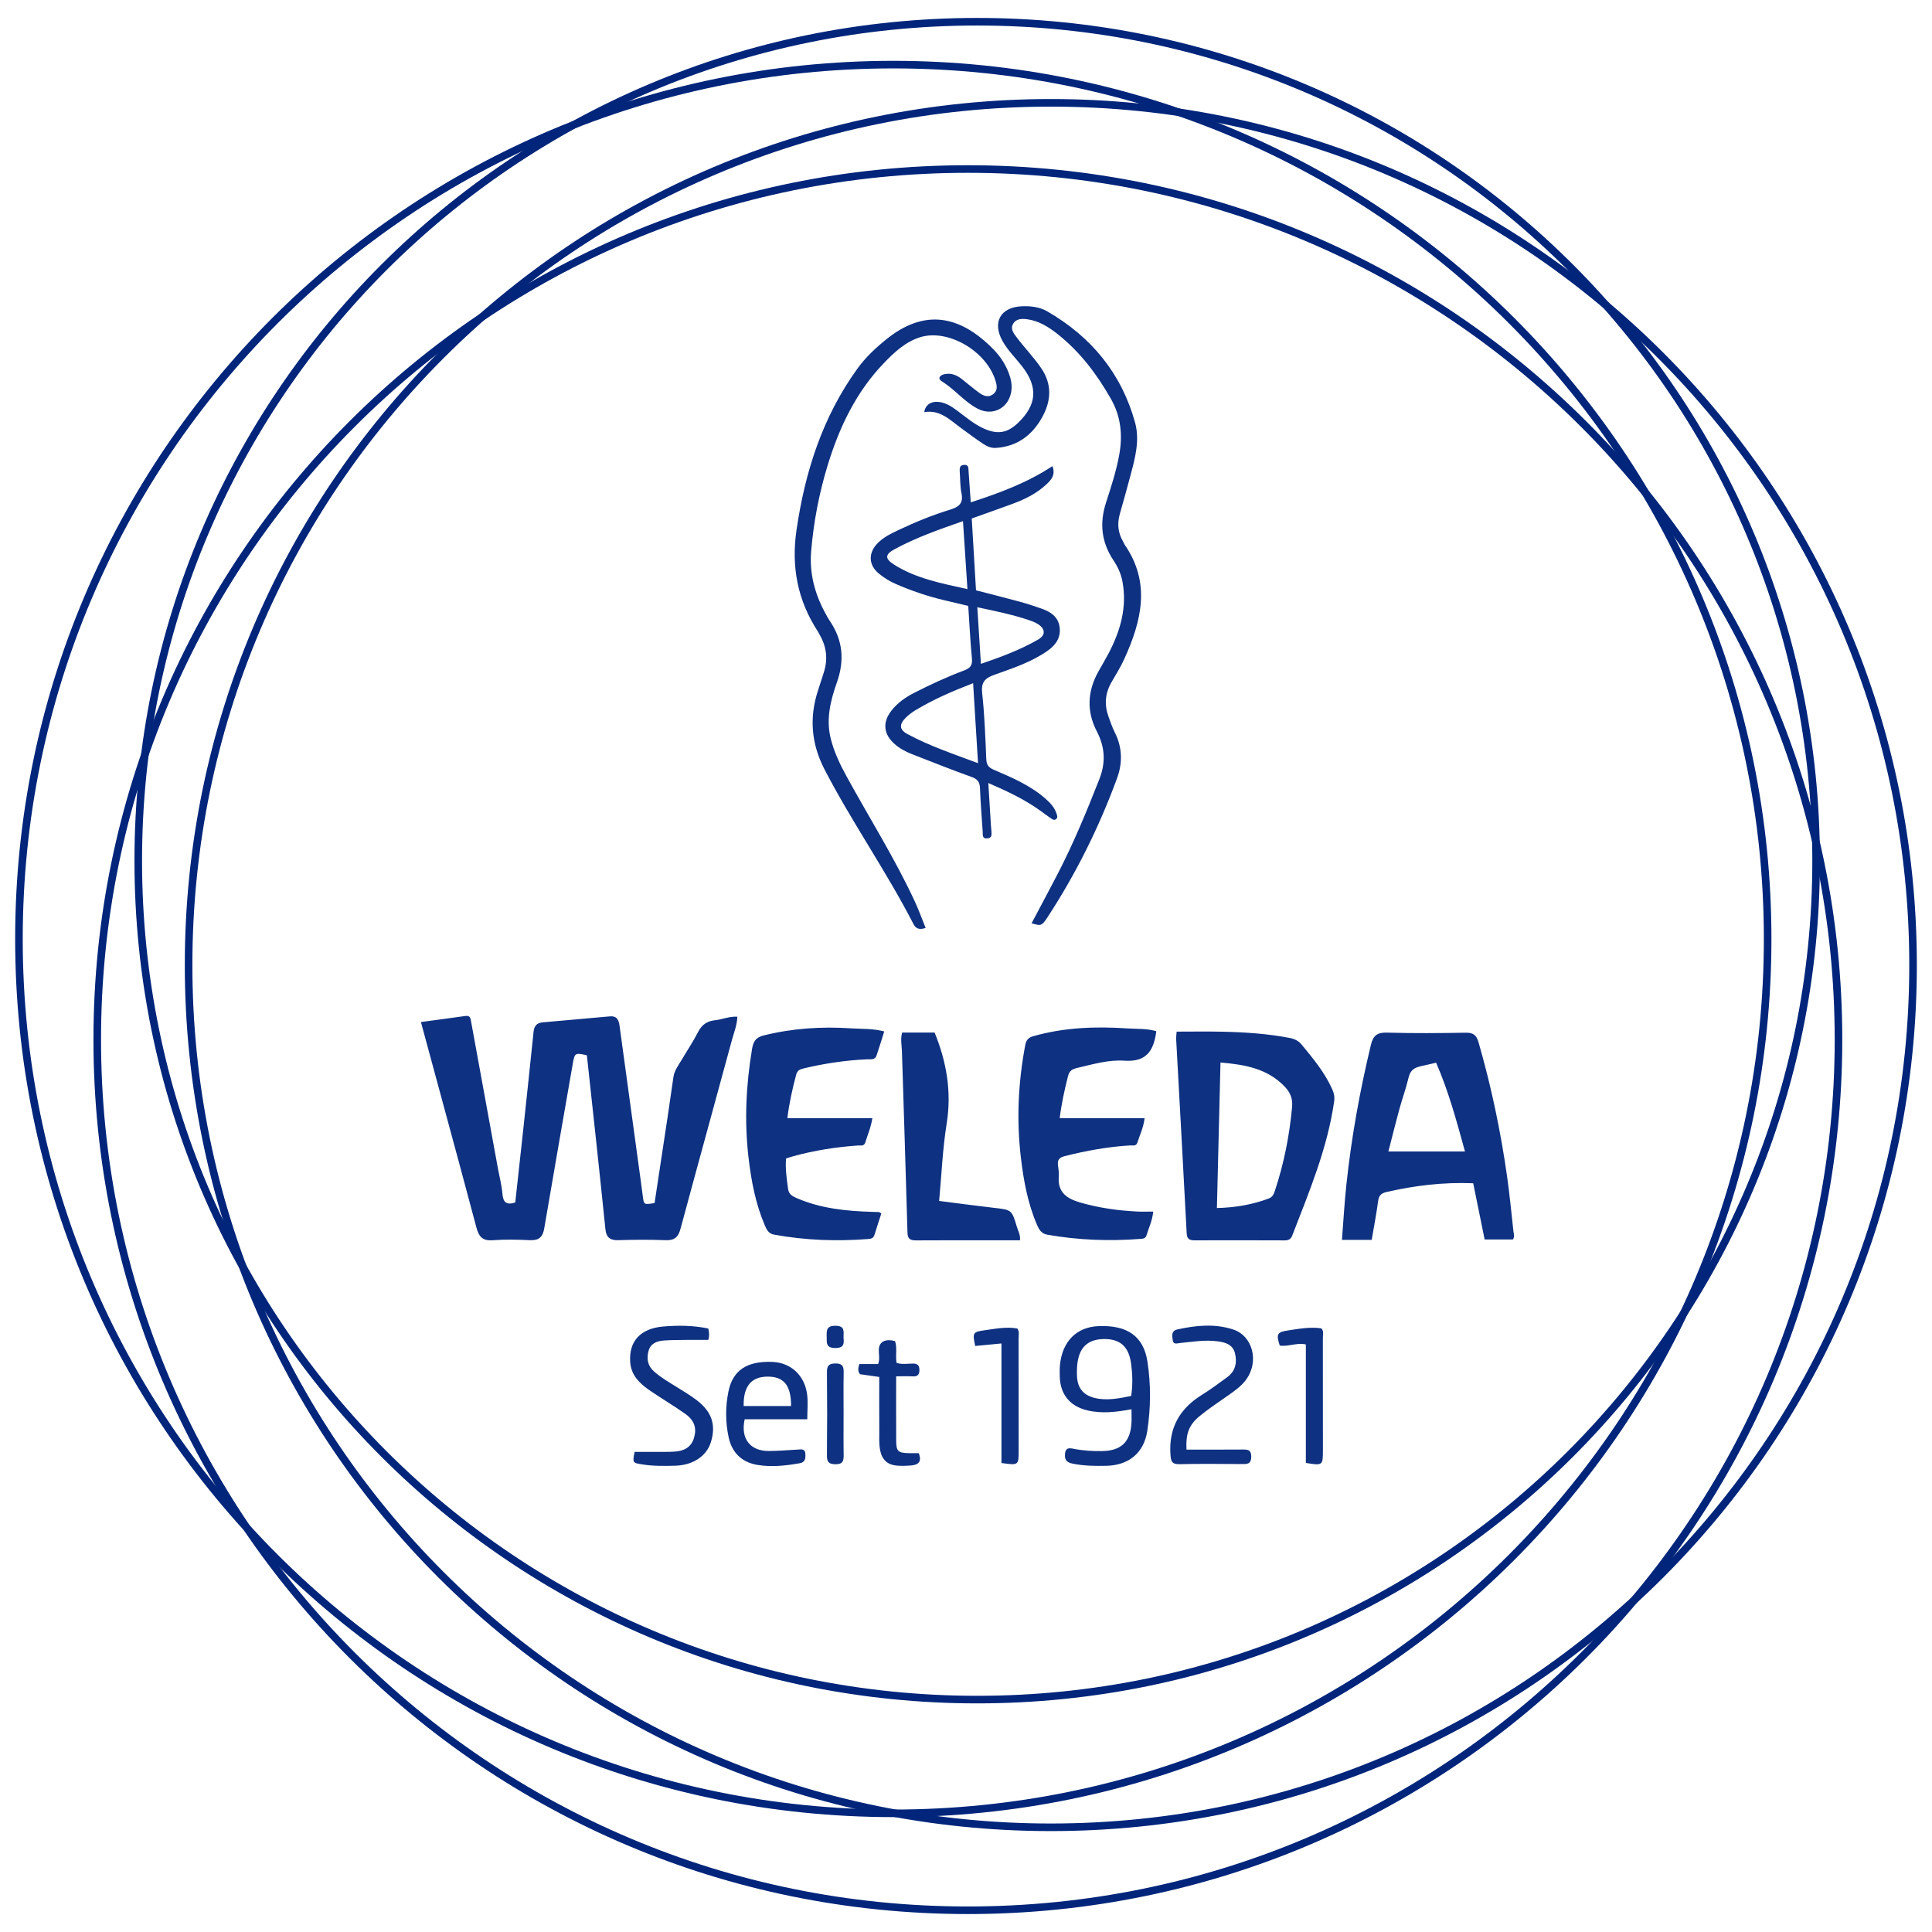
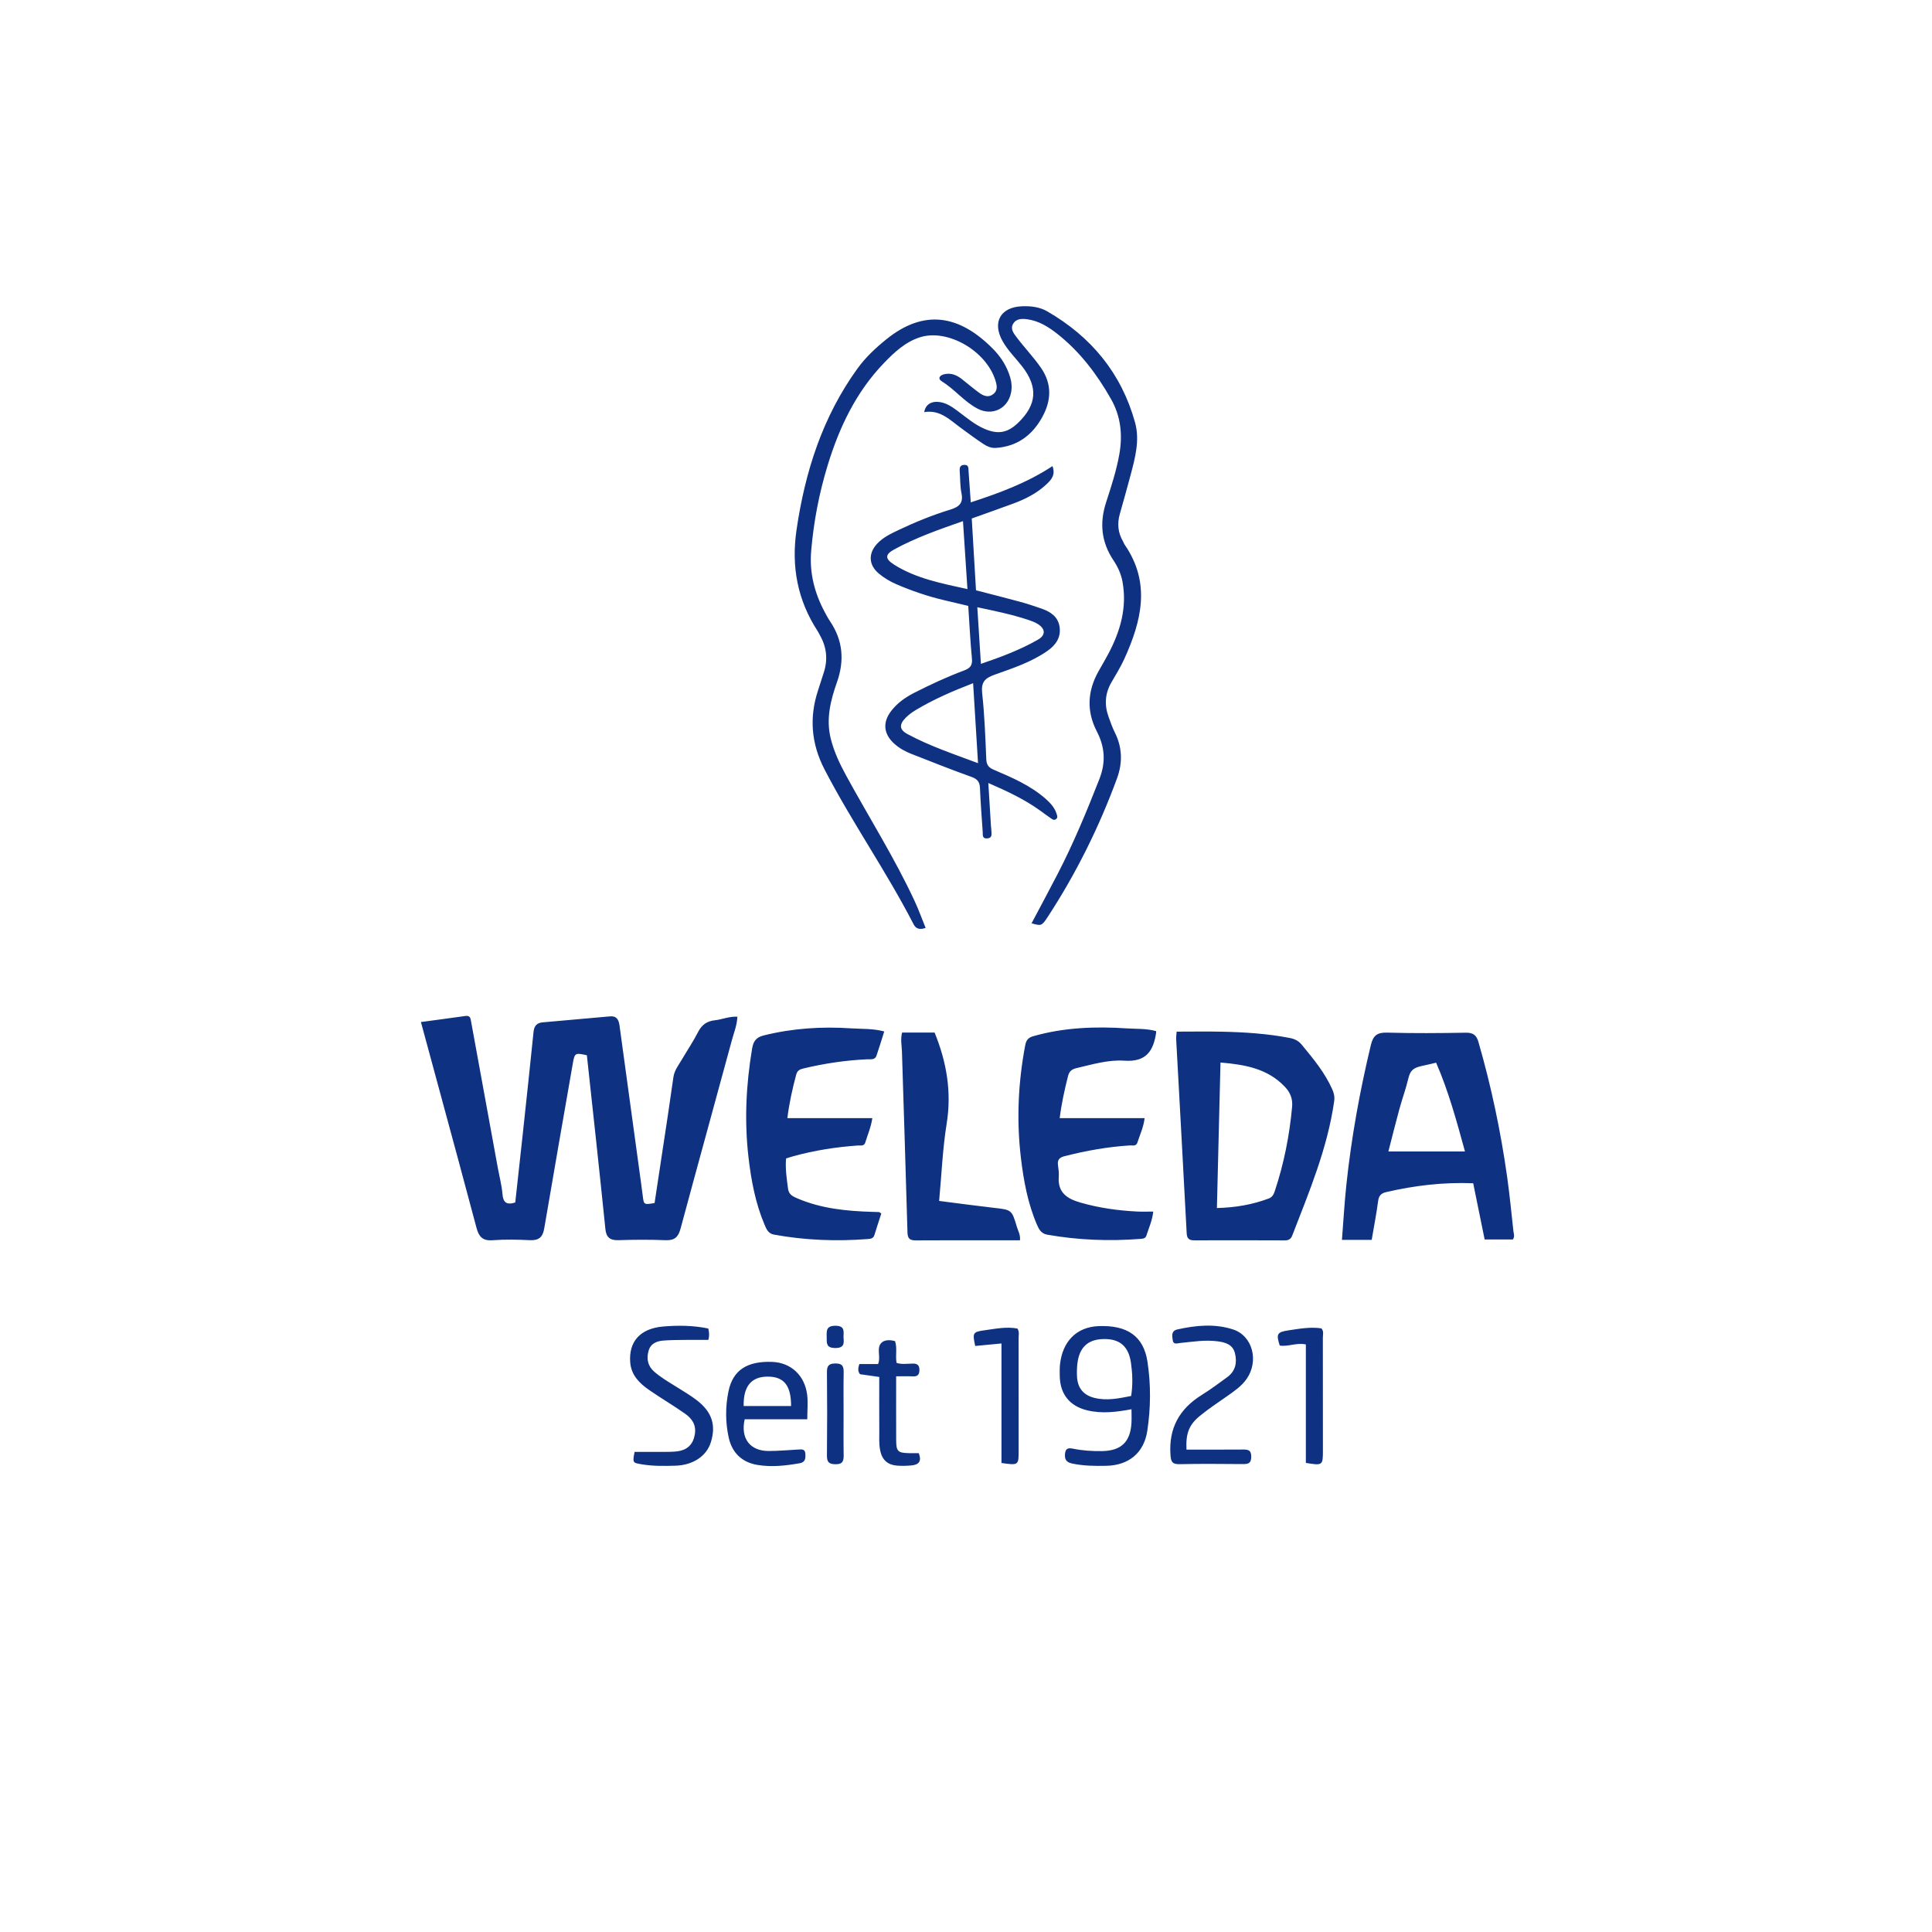
<svg xmlns="http://www.w3.org/2000/svg" version="1.1" id="Logo_Weleda" x="0px" y="0px" width="510px" height="510px" viewBox="0 0 510 510" xml:space="preserve">
-   <path fill-rule="evenodd" clip-rule="evenodd" fill="none" stroke="#00257A" stroke-width="2" d="M466.614,247.864 c0,127.527-103.285,230.808-230.81,230.808C108.28,478.672,5,375.391,5,247.864C5,120.356,108.28,17.058,235.804,17.058 C363.329,17.058,466.614,120.356,466.614,247.864z" />
-   <path fill-rule="evenodd" clip-rule="evenodd" fill="none" stroke="#00257A" stroke-width="2" d="M479.409,227.194 c0,122.355-99.105,221.456-221.46,221.456c-122.355,0-221.453-99.101-221.453-221.456c0-122.34,99.098-221.458,221.453-221.458 C380.304,5.737,479.409,104.854,479.409,227.194z" />
-   <path fill-rule="evenodd" clip-rule="evenodd" fill="none" stroke="#00257A" stroke-width="2" d="M505,254.752 C505,380.51,403.142,482.36,277.388,482.36c-125.755,0-227.604-101.851-227.604-227.608c0-125.737,101.849-227.607,227.604-227.607 C403.142,27.145,505,129.015,505,254.752z" />
-   <path fill-rule="evenodd" clip-rule="evenodd" fill="none" stroke="#00257A" stroke-width="2" d="M485.315,274.436 c0,126.98-102.86,229.827-229.829,229.827c-126.978,0-229.817-102.847-229.817-229.827c0-126.956,102.839-229.819,229.817-229.819 C382.455,44.617,485.315,147.479,485.315,274.436z" />
  <path fill-rule="evenodd" clip-rule="evenodd" fill="#0E3181" d="M111.115,269.793c4.162-0.563,7.961-1.063,11.756-1.602 c1.296-0.183,1.34,0.667,1.503,1.569c2.332,12.833,4.683,25.661,7.031,38.493c0.424,2.316,1.04,4.617,1.234,6.953 c0.184,2.221,1.075,2.949,3.377,2.219c0.644-5.869,1.313-11.865,1.957-17.863c0.974-9.069,1.95-18.139,2.875-27.213 c0.155-1.509,0.862-2.332,2.324-2.466c5.953-0.544,11.908-1.06,17.863-1.588c1.777-0.158,2.299,0.928,2.503,2.428 c1.706,12.541,3.431,25.083,5.147,37.622c0.331,2.415,0.673,4.827,0.974,7.246c0.306,2.46,0.287,2.462,3.134,1.976 c1.156-7.626,2.327-15.304,3.481-22.983c0.514-3.42,1.002-6.846,1.494-10.268c0.255-1.784,1.361-3.154,2.233-4.637 c1.434-2.439,3.026-4.794,4.308-7.311c0.967-1.897,2.378-2.832,4.389-3.041c1.932-0.202,3.765-1.062,5.949-0.944 c-0.077,2.225-0.903,4.184-1.441,6.173c-4.493,16.6-9.088,33.173-13.558,49.779c-0.591,2.194-1.559,3.138-3.911,3.046 c-4.166-0.166-8.347-0.145-12.516-0.006c-2.184,0.071-3.192-0.76-3.407-2.888c-0.785-7.745-1.611-15.488-2.438-23.229 c-0.811-7.576-1.64-15.15-2.458-22.699c-3.118-0.694-3.223-0.623-3.725,2.262c-2.517,14.478-5.066,28.949-7.526,43.437 c-0.388,2.289-1.4,3.229-3.764,3.118c-3.299-0.158-6.625-0.228-9.914,0.017c-2.638,0.198-3.604-1.001-4.212-3.302 c-3.112-11.764-6.321-23.503-9.498-35.249C114.6,282.639,112.915,276.435,111.115,269.793z M232.026,319.957 c-0.628-0.04-1.256-0.04-1.884-0.06c-6.706-0.203-13.331-0.861-19.59-3.525c-1.155-0.492-2.319-0.984-2.518-2.505 c-0.347-2.642-0.765-5.275-0.533-8.061c0.696-0.215,1.352-0.438,2.018-0.621c5.549-1.522,11.206-2.396,16.941-2.801 c0.723-0.052,1.634,0.264,1.963-0.818c0.625-2.056,1.509-4.043,1.855-6.404c-7.596,0-14.952,0-22.43,0 c0.491-4.012,1.336-7.754,2.328-11.478c0.306-1.152,1.021-1.423,1.987-1.653c5.516-1.319,11.102-2.142,16.77-2.405 c0.908-0.042,2.024,0.236,2.433-0.942c0.731-2.103,1.364-4.242,2.052-6.411c-3.033-0.801-5.883-0.626-8.691-0.813 c-7.805-0.523-15.525-0.023-23.158,1.876c-2.069,0.516-2.719,1.624-3.037,3.515c-1.596,9.518-2.061,19.069-0.946,28.66 c0.708,6.096,1.831,12.116,4.25,17.814c0.494,1.165,0.982,2.307,2.469,2.58c8.246,1.511,16.544,1.811,24.889,1.163 c0.757-0.06,1.369-0.208,1.628-1.048c0.594-1.925,1.229-3.837,1.825-5.688C232.279,320.104,232.157,319.965,232.026,319.957z M238.088,277.522c0.495,15.954,1.021,31.906,1.464,47.859c0.049,1.762,0.811,2.062,2.327,2.05 c7.005-0.052,14.011-0.023,21.019-0.023c2.11,0,4.221,0,6.344,0c0.171-1.445-0.496-2.485-0.825-3.591 c-1.344-4.502-1.378-4.448-6.086-4.984c-4.737-0.541-9.461-1.188-14.422-1.819c0.648-6.968,0.915-13.742,1.987-20.39 c1.357-8.422-0.025-16.3-3.18-24.047c-2.845,0-5.667,0-8.588,0C237.672,274.405,238.04,275.966,238.088,277.522z M297.558,271.474 c-8.358-0.56-16.655-0.262-24.787,2.051c-1.294,0.367-1.872,1-2.136,2.384c-1.865,9.812-2.32,19.676-1.159,29.587 c0.715,6.094,1.813,12.128,4.264,17.82c0.534,1.242,1.138,2.332,2.729,2.612c8.186,1.446,16.409,1.744,24.682,1.104 c0.685-0.054,1.249-0.165,1.477-0.89c0.624-1.997,1.543-3.916,1.803-6.317c-1.526,0-2.856,0.056-4.181-0.009 c-5.117-0.25-10.156-0.95-15.101-2.382c-3.495-1.012-5.967-2.649-5.659-6.78c0.075-1.008-0.063-2.044-0.208-3.053 c-0.205-1.433,0.377-2.058,1.774-2.411c5.652-1.432,11.359-2.464,17.185-2.826c0.73-0.046,1.668,0.299,2.003-0.753 c0.651-2.059,1.622-4.031,1.905-6.455c-7.526,0-14.893,0-22.415,0c0.482-3.894,1.284-7.475,2.186-11.05 c0.348-1.371,1.019-1.867,2.336-2.175c4.143-0.969,8.372-2.231,12.535-1.938c5.794,0.409,7.682-2.578,8.399-7.399 c0.011-0.075,0.002-0.153,0.002-0.399C302.588,271.466,300.051,271.641,297.558,271.474z M310.478,274.287 c0.929,17.096,1.886,34.193,2.779,51.293c0.079,1.513,0.775,1.842,2.075,1.838c7.944-0.021,15.888-0.029,23.831,0.012 c1.032,0.006,1.602-0.361,1.957-1.28c4.474-11.554,9.287-22.997,11.062-35.4c0.167-1.161-0.02-2.126-0.479-3.16 c-1.975-4.439-5.031-8.124-8.088-11.823c-0.857-1.038-1.876-1.522-3.174-1.774c-5.884-1.138-11.838-1.519-17.807-1.651 c-3.987-0.088-7.978-0.017-12.03-0.017C310.543,273.213,310.449,273.753,310.478,274.287z M321.233,318.893 c4.907-0.125,9.356-0.9,13.66-2.509c1.013-0.377,1.344-1.131,1.659-2.084c2.386-7.195,3.843-14.569,4.531-22.115 c0.195-2.147-0.488-3.804-1.915-5.306c-4.563-4.804-10.498-5.848-16.988-6.401C321.864,293.397,321.551,306.08,321.233,318.893z M391.911,327.193c2.587,0,5.065,0,7.457,0c0.548-0.813,0.211-1.515,0.136-2.191c-0.53-4.764-0.981-9.537-1.649-14.281 c-1.699-12.063-4.202-23.959-7.585-35.67c-0.518-1.796-1.392-2.476-3.324-2.443c-6.92,0.117-13.847,0.179-20.764-0.021 c-2.599-0.074-3.692,0.708-4.304,3.251c-2.924,12.157-5.143,24.43-6.467,36.859c-0.514,4.81-0.782,9.646-1.173,14.599 c2.832,0,5.306,0,7.854,0c0.593-3.487,1.252-6.868,1.703-10.275c0.187-1.413,0.812-2.035,2.117-2.337 c7.455-1.721,14.986-2.649,22.974-2.334C389.908,317.358,390.907,322.264,391.911,327.193z M379.097,280.525 c-1.367,0.325-2.487,0.591-3.787,0.867c-2.37,0.506-3.07,1.317-3.549,3.32c-0.651,2.737-1.632,5.396-2.374,8.114 c-1.006,3.679-1.917,7.382-2.886,11.136c6.836,0,13.328,0,20.216,0C384.479,295.807,382.376,288.046,379.097,280.525z M175.103,350.163c-6.109,0.512-9.164,3.974-8.741,9.464c0.263,3.406,2.454,5.54,5.025,7.32c3.099,2.144,6.366,4.047,9.439,6.223 c2.488,1.762,3.13,3.783,2.384,6.357c-0.748,2.584-2.721,3.519-5.176,3.668c-1.564,0.097-3.137,0.058-4.706,0.063 c-1.944,0.01-3.89,0.004-5.813,0.004c-0.563,2.928-0.527,2.886,1.995,3.301c2.899,0.479,5.808,0.427,8.711,0.35 c4.707-0.125,8.281-2.527,9.417-6.163c1.429-4.571,0.307-8.064-3.765-11.171c-1.68-1.282-3.52-2.358-5.314-3.485 c-1.998-1.251-4.041-2.426-5.834-3.98c-1.764-1.53-2.11-3.461-1.508-5.563c0.56-1.955,2.223-2.555,4.032-2.686 c1.877-0.137,3.766-0.137,5.651-0.16c2.021-0.024,4.044-0.006,6.09-0.006c0.276-0.979,0.251-1.888-0.021-3.004 C182.956,349.865,179.008,349.837,175.103,350.163z M213.057,368.082c-0.661-5.056-4.321-8.37-9.139-8.57 c-6.673-0.276-10.467,2.149-11.626,7.805c-0.825,4.023-0.819,8.151,0.07,12.175c0.878,3.978,3.455,6.501,7.512,7.199 c3.76,0.644,7.523,0.221,11.258-0.438c1.494-0.264,1.531-1.357,1.463-2.511c-0.077-1.307-1.017-1.146-1.897-1.098 c-2.589,0.141-5.18,0.375-7.771,0.383c-4.947,0.018-7.481-3.328-6.35-8.37c5.394,0,10.813,0,16.524,0 C213.102,372.28,213.327,370.148,213.057,368.082z M208.824,371.163c0.016-5.506-1.936-7.841-6.356-7.766 c-4.205,0.07-6.271,2.635-6.16,7.766C200.612,371.163,204.72,371.163,208.824,371.163z M222.706,362.372 c0.03-1.582-0.239-2.47-2.166-2.451c-1.798,0.018-2.266,0.641-2.247,2.35c0.075,7.307,0.077,14.615-0.001,21.921 c-0.02,1.729,0.486,2.311,2.264,2.332c1.946,0.024,2.176-0.902,2.148-2.465c-0.063-3.614-0.02-7.23-0.02-10.844 C222.684,369.601,222.637,365.984,222.706,362.372z M220.584,349.971c-2.496-0.028-2.39,1.292-2.356,2.965 c0.032,1.515-0.241,2.86,2.171,2.906c2.531,0.05,2.404-1.303,2.264-2.814C222.703,351.405,223.051,350.002,220.584,349.971z M241.018,363.332c1.263,0.066,1.684-0.543,1.684-1.685c0-1.14-0.424-1.703-1.682-1.693c-1.455,0.01-2.948,0.276-4.345-0.183 c-0.353-1.967,0.225-3.887-0.406-5.742c-1.312-0.389-2.82-0.373-3.617,0.461c-1.377,1.444-0.063,3.612-0.857,5.585 c-1.645,0-3.331,0-4.953,0c-0.339,1.074-0.46,1.894,0.182,2.682c1.683,0.24,3.365,0.479,5.076,0.723 c0,4.823-0.021,9.466,0.012,14.108c0.013,1.803-0.129,3.603,0.259,5.407c0.519,2.427,1.989,3.688,4.371,3.892 c1.248,0.105,2.521,0.062,3.772-0.041c1.885-0.153,2.923-0.977,2.007-3.243c-0.819,0-1.669,0.02-2.518-0.002 c-3.002-0.07-3.419-0.459-3.434-3.431c-0.025-5.51-0.007-11.018-0.007-16.855C238.213,363.314,239.619,363.255,241.018,363.332z M268.9,382.804c0-9.835,0.008-19.668-0.012-29.503c-0.002-0.838,0.246-1.725-0.308-2.598c-2.881-0.544-5.739,0.053-8.595,0.444 c-3.2,0.44-3.305,0.654-2.555,4.156c2.186-0.209,4.412-0.423,6.933-0.663c0,10.602,0,21.024,0,31.558 C268.9,386.831,268.9,386.831,268.9,382.804z M298.68,375.583c-0.282,5.073-2.728,7.388-7.768,7.47 c-2.604,0.041-5.185-0.13-7.73-0.651c-1.441-0.296-1.985,0.109-2.063,1.623c-0.081,1.574,0.736,2.068,2.022,2.335 c2.949,0.609,5.933,0.639,8.924,0.575c5.871-0.127,9.902-3.388,10.786-9.189c0.927-6.08,0.98-12.243,0.046-18.327 c-1.03-6.705-5.34-9.676-12.953-9.353c-5.715,0.24-9.48,3.985-10.129,10.121c-0.107,1.014-0.086,2.044-0.066,3.066 c0.088,4.808,2.668,7.97,7.335,9.063c3.837,0.9,7.649,0.429,11.605-0.314C298.689,373.412,298.741,374.501,298.68,375.583z M298.553,359.798c-0.626-4.446-3-6.422-7.289-6.322c-4.198,0.098-6.453,2.29-6.894,6.769c-0.105,1.09-0.129,2.201-0.054,3.295 c0.203,2.949,1.743,4.77,4.629,5.479c3.229,0.79,6.388,0.133,9.654-0.521C299.07,365.421,298.947,362.592,298.553,359.798z M316.704,373.787c2.297-1.896,4.812-3.527,7.247-5.252c1.863-1.318,3.761-2.585,5.104-4.496c3.335-4.748,1.612-11.419-3.555-13.097 c-4.843-1.575-9.773-1.093-14.67-0.012c-1.735,0.383-1.399,1.715-1.265,2.814c0.163,1.318,1.213,0.844,2.044,0.763 c3.279-0.321,6.553-0.875,9.861-0.427c2.022,0.275,3.956,0.846,4.525,3.128c0.615,2.466,0.151,4.724-2.017,6.316 c-2.215,1.629-4.432,3.272-6.763,4.722c-5.887,3.658-8.737,8.775-8.239,15.792c0.125,1.767,0.413,2.513,2.376,2.469 c5.504-0.127,11.015-0.067,16.522-0.029c1.386,0.01,2.405,0.002,2.424-1.91c0.021-1.925-0.988-1.937-2.382-1.925 c-4.867,0.041-9.734,0.016-14.716,0.016C313,378.455,313.808,376.177,316.704,373.787z M349.217,382.876 c0-9.913,0.008-19.827-0.015-29.738c-0.002-0.827,0.31-1.738-0.395-2.482c-2.928-0.44-5.798,0.101-8.666,0.523 c-3.037,0.447-3.314,0.975-2.316,4.014c2.231,0.359,4.427-0.827,6.888-0.296c0,10.409,0,20.768,0,31.274 C349.147,386.905,349.217,386.852,349.217,382.876z" />
  <path fill-rule="evenodd" clip-rule="evenodd" fill="#0E3181" d="M260.894,206.694c0.25,4.096,0.47,7.688,0.692,11.28 c0.029,0.469,0.111,0.938,0.121,1.406c0.018,0.838,0.271,1.816-1.063,1.935c-1.437,0.129-1.181-0.95-1.234-1.749 c-0.268-3.84-0.569-7.68-0.719-11.525c-0.063-1.633-0.673-2.396-2.256-2.961c-5.315-1.9-10.559-4.001-15.82-6.056 c-1.615-0.631-3.129-1.455-4.449-2.615c-2.921-2.568-3.276-5.673-0.899-8.75c1.614-2.092,3.728-3.582,6.07-4.773 c4.27-2.174,8.612-4.198,13.098-5.873c1.651-0.616,2.314-1.332,2.132-3.186c-0.441-4.533-0.649-9.09-0.972-13.883 c-2.157-0.511-4.336-1.022-6.517-1.542c-4.286-1.024-8.441-2.442-12.485-4.189c-1.67-0.722-3.217-1.655-4.612-2.815 c-2.665-2.216-2.833-5.268-0.472-7.829c1.587-1.72,3.661-2.693,5.719-3.669c4.399-2.089,8.913-3.93,13.562-5.353 c2.375-0.729,3.569-1.701,3.014-4.375c-0.379-1.829-0.307-3.751-0.454-5.63c-0.073-0.935-0.047-1.789,1.201-1.825 c1.198-0.035,1.073,0.854,1.125,1.638c0.179,2.657,0.374,5.313,0.583,8.259c7.548-2.466,14.839-5.136,21.571-9.574 c0.867,2.373-0.363,3.652-1.58,4.797c-2.557,2.406-5.65,3.951-8.918,5.15c-3.529,1.296-7.074,2.544-10.813,3.885 c0.369,6.248,0.738,12.501,1.121,18.954c3.812,0.99,7.668,1.954,11.501,2.999c1.967,0.538,3.914,1.169,5.839,1.849 c2.318,0.818,4.306,2.094,4.717,4.757c0.433,2.821-0.987,4.849-3.188,6.386c-4.237,2.959-9.124,4.573-13.914,6.273 c-2.619,0.929-3.647,1.978-3.324,4.921c0.633,5.778,0.836,11.605,1.086,17.418c0.063,1.482,0.615,2.185,1.935,2.749 c4.838,2.072,9.698,4.139,13.716,7.679c1.245,1.097,2.37,2.299,2.896,3.936c0.174,0.53,0.412,1.065-0.191,1.477 c-0.496,0.339-0.917,0.004-1.288-0.248c-0.975-0.66-1.917-1.374-2.874-2.062C270.444,211.012,265.919,208.875,260.894,206.694z M276.573,242.044c7.499-11.478,13.558-23.693,18.287-36.558c1.497-4.074,1.429-8.145-0.567-12.117 c-0.667-1.328-1.153-2.751-1.661-4.153c-1.132-3.13-0.939-6.155,0.744-9.072c1.177-2.039,2.434-4.049,3.406-6.185 c4.561-10.028,7.067-20.099,0.097-30.181c-0.177-0.255-0.26-0.573-0.419-0.843c-1.355-2.298-1.576-4.717-0.854-7.268 c0.963-3.396,1.924-6.793,2.827-10.206c1.21-4.575,2.497-9.229,1.192-13.94c-3.597-12.995-11.582-22.63-23.178-29.329 c-2.004-1.158-4.307-1.429-6.625-1.344c-5.715,0.209-7.96,4.215-5.175,9.189c1.399,2.498,3.46,4.471,5.19,6.705 c4.202,5.427,3.887,10.041-1.008,14.805c-2.819,2.745-5.419,3.213-9.027,1.624c-2.622-1.154-4.772-3.018-7.041-4.702 c-1.396-1.037-2.82-2.023-4.578-2.316c-2.234-0.373-3.884,0.582-4.208,2.639c4.211-0.715,6.848,2.126,9.809,4.278 c1.907,1.384,3.792,2.801,5.757,4.098c0.973,0.642,2.07,1.154,3.313,1.074c5.605-0.358,9.581-3.295,12.229-8.049 c2.426-4.358,2.709-8.764-0.296-13.103c-1.977-2.855-4.389-5.348-6.465-8.113c-0.73-0.974-1.64-2.112-0.917-3.424 c0.811-1.468,2.337-1.465,3.766-1.271c3.063,0.415,5.602,2.005,7.961,3.869c5.955,4.702,10.438,10.639,14.15,17.191 c2.595,4.576,3.104,9.473,2.191,14.6c-0.774,4.347-2.147,8.533-3.499,12.707c-1.771,5.476-1.236,10.485,1.959,15.272 c1.129,1.694,1.993,3.538,2.372,5.596c1.26,6.839-0.554,13.064-3.702,19.032c-0.844,1.596-1.772,3.148-2.655,4.725 c-2.898,5.185-3.148,10.504-0.421,15.777c2.163,4.181,2.419,8.199,0.667,12.653c-3.331,8.48-6.801,16.886-10.99,24.98 c-2.229,4.31-4.53,8.584-6.892,13.048C274.815,244.426,274.956,244.518,276.573,242.044z M241.474,237.931 c-5.298-11.417-12.025-22.059-18.049-33.083c-1.737-3.177-3.287-6.423-4.152-9.964c-1.256-5.137-0.014-10.039,1.663-14.791 c2.036-5.769,1.566-11.077-1.855-16.143c-0.527-0.779-0.972-1.617-1.414-2.45c-2.671-5.033-4.029-10.302-3.536-16.086 c0.658-7.715,2.103-15.257,4.366-22.639c3.073-10.024,7.502-19.339,14.884-26.982c2.734-2.833,5.639-5.559,9.511-6.772 c7.29-2.287,17.43,3.581,19.868,11.39c0.417,1.333,0.703,2.661-0.598,3.652c-1.3,0.988-2.586,0.416-3.693-0.384 c-1.592-1.149-3.073-2.448-4.623-3.654c-1.354-1.054-2.872-1.652-4.609-1.233c-1.209,0.29-1.801,1.152-0.567,1.913 c3.369,2.075,5.835,5.305,9.352,7.154c3.85,2.024,7.989,0.083,8.863-4.175c0.27-1.315,0.19-2.648-0.19-3.969 c-0.852-2.949-2.456-5.481-4.565-7.615c-8.917-9.027-18.222-10.575-28.197-2.501c-2.825,2.286-5.458,4.747-7.597,7.707 c-9.2,12.73-13.809,27.151-16.07,42.541c-1.428,9.717,0.247,18.593,5.601,26.798c0.214,0.328,0.369,0.692,0.563,1.032 c1.815,3.186,2.149,6.509,0.981,9.991c-0.5,1.49-0.947,2.998-1.442,4.489c-2.4,7.234-1.837,14.162,1.698,20.977 c7.241,13.96,16.304,26.866,23.496,40.85c0.643,1.25,1.669,1.494,3.176,0.96C243.363,242.539,242.521,240.187,241.474,237.931z M241.692,187.46c-0.933,0.563-1.836,1.231-2.602,2c-1.774,1.783-1.707,3.146,0.461,4.318c5.847,3.16,12.141,5.249,18.624,7.681 c-0.44-7.157-0.857-13.958-1.298-21.115C251.416,182.454,246.398,184.626,241.692,187.46z M254.202,137.567 c-6.3,2.212-12.439,4.344-18.161,7.472c-2.488,1.361-2.442,2.492,0.034,4.047c5.775,3.625,12.34,4.883,19.305,6.421 C254.976,149.357,254.597,143.576,254.202,137.567z M258.937,175.243c5.327-1.813,10.374-3.704,15.064-6.394 c2.101-1.205,1.981-2.891-0.115-4.166c-0.794-0.481-1.698-0.802-2.586-1.096c-4.244-1.4-8.618-2.294-13.316-3.292 C258.307,165.363,258.614,170.186,258.937,175.243z" />
</svg>